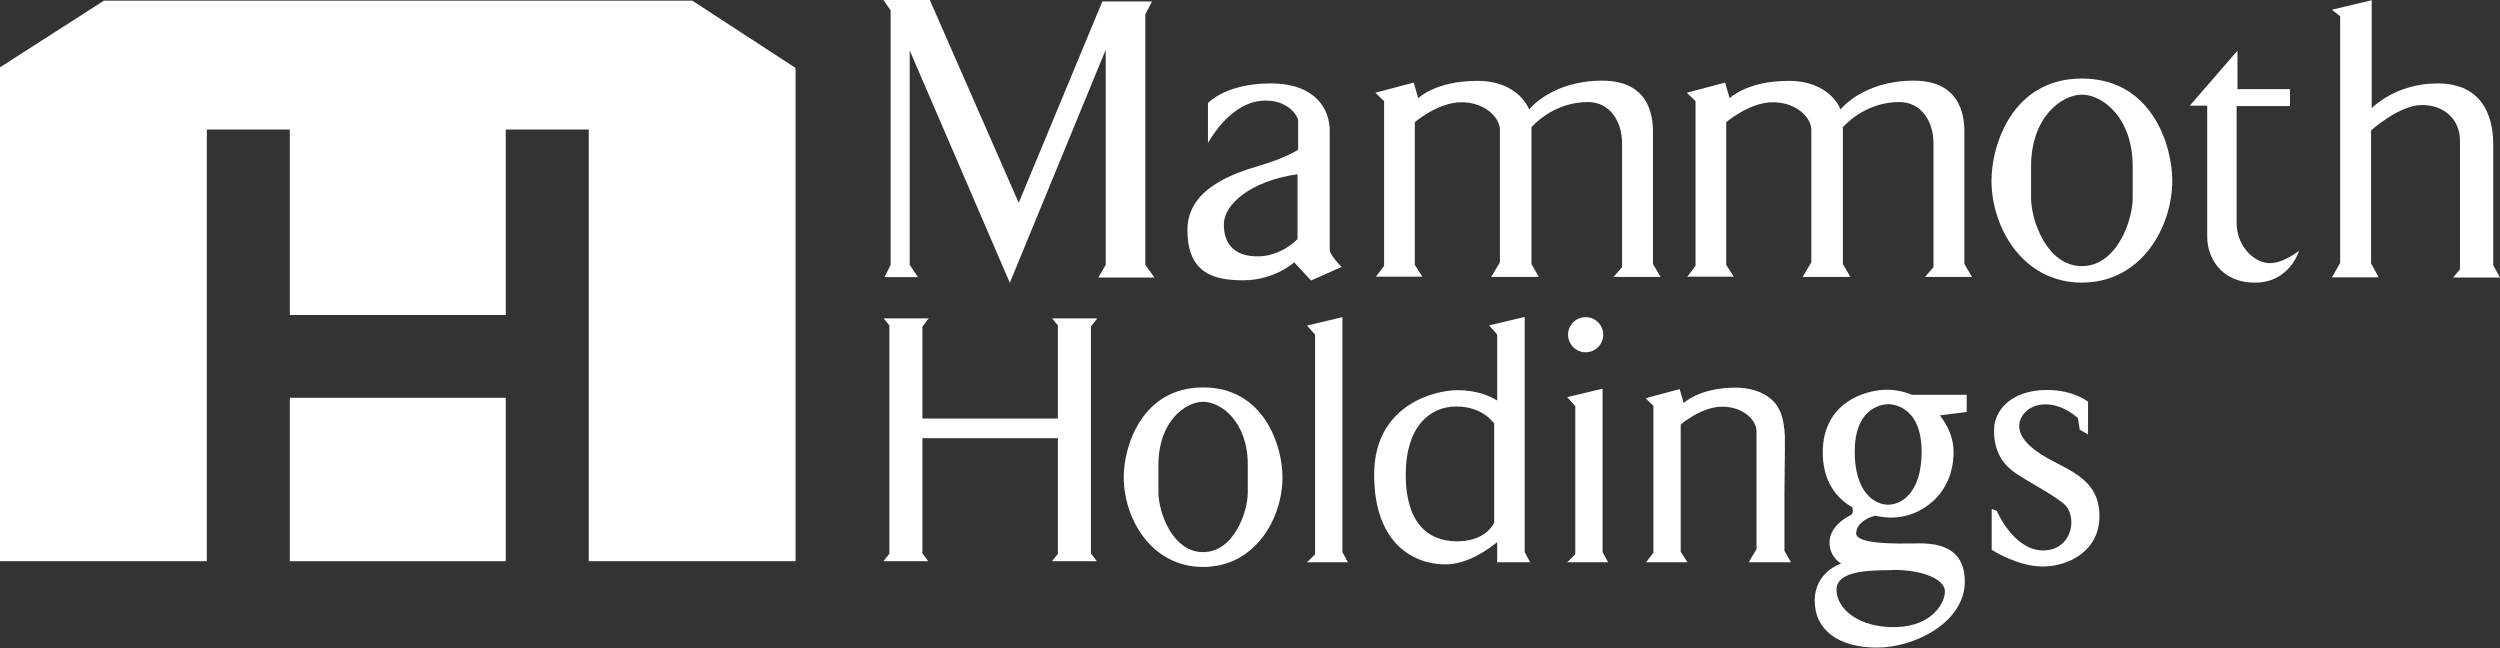
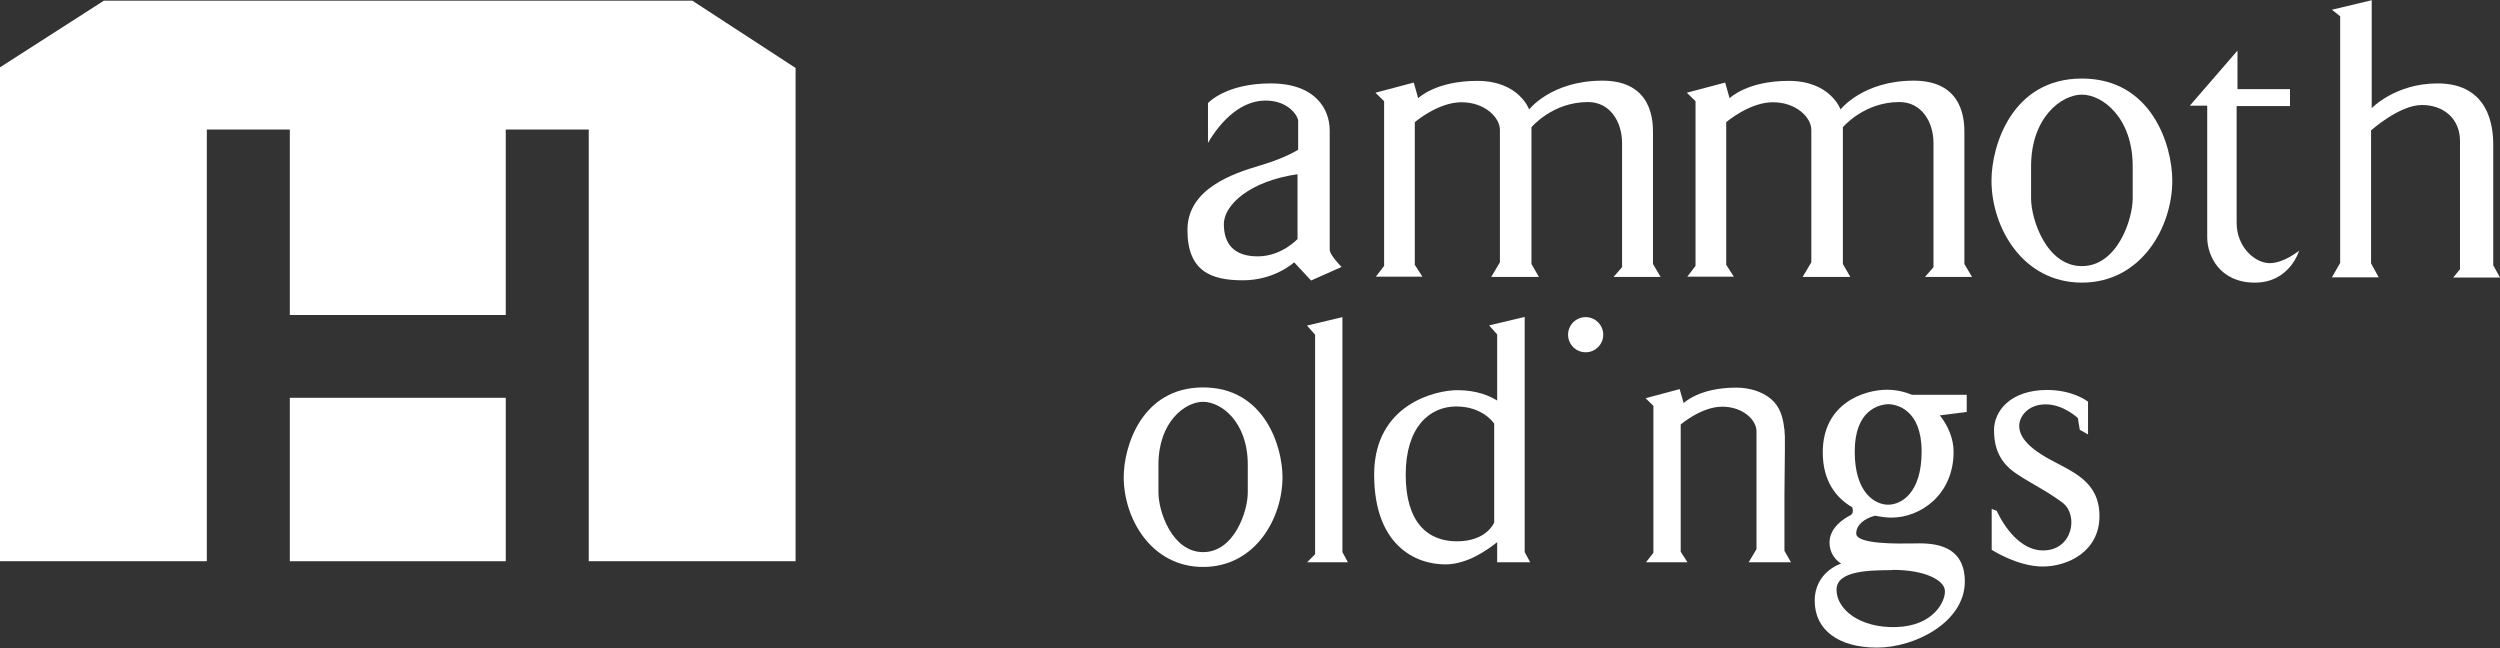
<svg xmlns="http://www.w3.org/2000/svg" id="Layer_2" data-name="Layer 2" viewBox="0 0 118.09 30.61">
  <rect x="0" y="0" width="118.09" height="30.61" fill="#333333" stroke="none" />
  <defs>
    <style>
      .cls-1 {
        fill: #fff;
      }
    </style>
  </defs>
  <g id="Layer_1-2" data-name="Layer 1">
    <g>
-       <polygon class="cls-1" points="41.78 13.09 43.36 13.09 42.97 12.51 42.97 2.38 47.7 13.36 52.23 2.35 52.23 12.51 51.88 13.11 54.53 13.11 54.1 12.51 54.1 .67 54.42 .07 52.07 .07 48.12 9.58 43.92 0 41.73 0 42.07 .49 42.07 12.51 41.78 13.09" />
-       <path class="cls-1" d="M62.81,11.84V6.16c0-.99-.66-2.22-2.79-2.22s-2.96,.93-2.96,.93v1.88c.67-1.14,1.62-2,2.72-2s1.54,.75,1.54,.96v1.36s-.56,.38-1.81,.75-3.42,1.09-3.42,3.04,1.11,2.38,2.62,2.38,2.42-.85,2.42-.85l.8,.86,1.44-.64s-.55-.56-.55-.78Zm-1.52-.55s-.75,.82-1.88,.82-1.6-.6-1.6-1.52,1.24-2.04,3.48-2.36v3.06Z" />
+       <path class="cls-1" d="M62.81,11.84V6.16c0-.99-.66-2.22-2.79-2.22s-2.96,.93-2.96,.93v1.88c.67-1.14,1.62-2,2.72-2s1.54,.75,1.54,.96v1.36s-.56,.38-1.81,.75-3.42,1.09-3.42,3.04,1.11,2.38,2.62,2.38,2.42-.85,2.42-.85l.8,.86,1.44-.64s-.55-.56-.55-.78Zm-1.52-.55s-.75,.82-1.88,.82-1.6-.6-1.6-1.52,1.24-2.04,3.48-2.36Z" />
      <path class="cls-1" d="M64.97,4.38l1.81-.48,.21,.74s.81-.82,2.79-.82,2.45,1.35,2.45,1.35c0,0,1.05-1.36,3.46-1.36s2.39,1.99,2.39,2.48v6.18l.36,.61h-2.22l.4-.46V6.76c0-1-.56-1.94-1.61-1.94-1.68,0-2.67,1.19-2.67,1.19v6.46l.35,.61h-2.25l.41-.69V6.14c0-.6-.72-1.31-1.82-1.31s-2.2,.94-2.2,.94v6.74l.36,.56h-2.2l.39-.51V4.78l-.41-.4Z" />
      <path class="cls-1" d="M84.29,20.26c0,.11,.01,.22,.02,.33,.01,.91-.02,1.82-.02,2.73v2.7l.31,.54h-2l.37-.62v-5.57c0-.53-.64-1.16-1.62-1.16s-1.96,.84-1.96,.84v6.01l.32,.5h-1.96l.35-.45v-6.94l-.37-.36,1.61-.43,.19,.66s.72-.73,2.48-.73c.58,0,1.21,.16,1.66,.55,.41,.35,.56,.87,.61,1.4Z" />
      <path class="cls-1" d="M79.68,4.38l1.81-.48,.21,.74s.81-.82,2.79-.82,2.45,1.35,2.45,1.35c0,0,1.05-1.36,3.46-1.36s2.39,1.99,2.39,2.48v6.18l.36,.61h-2.22l.4-.46V6.76c0-1-.56-1.94-1.61-1.94-1.68,0-2.67,1.19-2.67,1.19v6.46l.35,.61h-2.25l.41-.69V6.14c0-.6-.72-1.31-1.82-1.31s-2.2,.94-2.2,.94v6.74l.36,.56h-2.2l.39-.51V4.78l-.41-.4Z" />
      <path class="cls-1" d="M98.34,3.71c-3.31,0-4.27,3.18-4.27,4.82,0,2.21,1.47,4.82,4.27,4.82s4.27-2.61,4.27-4.82c0-1.65-.96-4.82-4.27-4.82Zm2.4,5.66c0,1-.73,3.2-2.4,3.2s-2.4-2.2-2.4-3.2v-1.51c0-2.32,1.44-3.39,2.4-3.39s2.4,1.07,2.4,3.39v1.51Z" />
      <path class="cls-1" d="M56.83,18.3c-2.9,0-3.75,2.79-3.75,4.24,0,1.94,1.29,4.24,3.75,4.24s3.75-2.29,3.75-4.24c0-1.45-.85-4.24-3.75-4.24Zm2.11,4.97c0,.88-.64,2.81-2.11,2.81s-2.11-1.93-2.11-2.81v-1.32c0-2.03,1.26-2.97,2.11-2.97s2.11,.94,2.11,2.97v1.32Z" />
      <path class="cls-1" d="M105.69,2.39l-2.25,2.6h.82v6.22c0,.87,.59,2.14,2.25,2.14s2.09-1.51,2.09-1.51c0,0-.71,.59-1.39,.59s-1.56-.74-1.56-1.91V5.01h2.52v-.8h-2.48v-1.81Z" />
      <path class="cls-1" d="M110.15,.46l1.88-.45V5.11s1.11-1.17,3.11-1.17c2.46,0,2.63,2.09,2.63,2.88v5.71l.32,.58h-2.21l.32-.39V6.65c0-1-.73-1.69-1.8-1.69s-2.4,1.2-2.4,1.2v6.28l.36,.66h-2.21l.39-.68V.77l-.39-.31Z" />
-       <polygon class="cls-1" points="51.53 15.43 51.83 15.04 51.53 15.04 49.97 15.04 49.7 15.04 49.97 15.37 49.97 19.77 43.57 19.77 43.57 15.43 43.87 15.04 43.57 15.04 42.01 15.04 41.74 15.04 42.01 15.37 42.01 26.16 41.73 26.51 42.01 26.51 43.57 26.51 43.85 26.51 43.57 26.14 43.57 20.7 49.97 20.7 49.97 26.16 49.69 26.51 49.97 26.51 51.53 26.51 51.81 26.51 51.53 26.14 51.53 15.43" />
      <path class="cls-1" d="M61.73,15.38c.06-.01,1.68-.4,1.68-.4v11.1l.26,.48h-1.93l.38-.38V15.81l-.38-.43Z" />
-       <path class="cls-1" d="M74.02,18.76c.06-.01,1.68-.4,1.68-.4v7.72l.26,.48h-1.93l.38-.38v-6.99l-.38-.43Z" />
      <path class="cls-1" d="M72.28,26.56l-.26-.48V14.97s-1.62,.39-1.68,.4l.38,.43v3.12c-.32-.2-.93-.49-1.88-.49-1.02,0-3.93,.66-3.93,3.99s1.94,4.24,3.36,4.24c1.04,0,2-.69,2.45-1.05v.95h1.55Zm-1.71-1.86s-.35,.87-1.75,.87-2.42-.91-2.42-3.15,1.12-3.22,2.39-3.22,1.79,.81,1.79,.81v4.69Z" />
      <circle class="cls-1" cx="74.9" cy="15.81" r=".83" />
      <path class="cls-1" d="M92.9,18.65h-2.58c-.37-.15-.76-.24-1.19-.24-1.05,0-3.03,.62-3.03,2.96,0,1.33,.61,2.14,1.39,2.59,.06,.19,.04,.33-.12,.4-.23,.11-.95,.55-.95,1.26s.55,1,.55,1c0,0-1.25,.38-1.25,1.76s1.13,2.21,2.94,2.21,4.15-1.21,4.15-3.12-1.78-1.81-2.45-1.8-2.68,.05-2.68-.47c0-.4,.38-.71,.89-.84,.26,.05,.53,.09,.77,.09,1.39,0,2.94-1.09,2.94-3.11,0-.61-.25-1.22-.65-1.72l1.27-.16v-.82Zm-3.52,8.27c1.51-.01,2.46,.47,2.49,.98s-.54,1.66-2.28,1.72-2.84-.84-2.84-1.76,1.58-.92,2.62-.93Zm-.19-3.08c-.6,0-1.58-.53-1.58-2.51s1.16-2.22,1.58-2.24c.41,.01,1.58,.26,1.58,2.24s-.98,2.51-1.58,2.51Z" />
      <path class="cls-1" d="M98.63,18.98v1.54l-.39-.22-.09-.55s-.67-.65-1.52-.65-1.25,.59-1.25,1.01,.27,.94,1.39,1.56,2.4,1.05,2.4,2.71-1.48,2.38-2.68,2.38-2.41-.79-2.41-.79v-1.93l.24,.09s.79,1.87,2.19,1.87,1.69-1.68,.91-2.26-1.42-.86-2.18-1.37-1.05-1.18-1.05-2.06,.76-1.89,2.51-1.89c1.25,0,1.94,.56,1.94,.56Z" />
      <g>
        <rect class="cls-1" x="13.69" y="18.79" width="10.2" height="7.72" />
        <polygon class="cls-1" points="32.7 .03 4.91 .03 0 3.18 0 26.51 9.77 26.51 9.77 6.12 13.69 6.12 13.69 14.88 23.89 14.88 23.89 6.12 27.81 6.12 27.81 26.51 37.58 26.51 37.58 3.21 32.7 .03" />
      </g>
    </g>
  </g>
</svg>